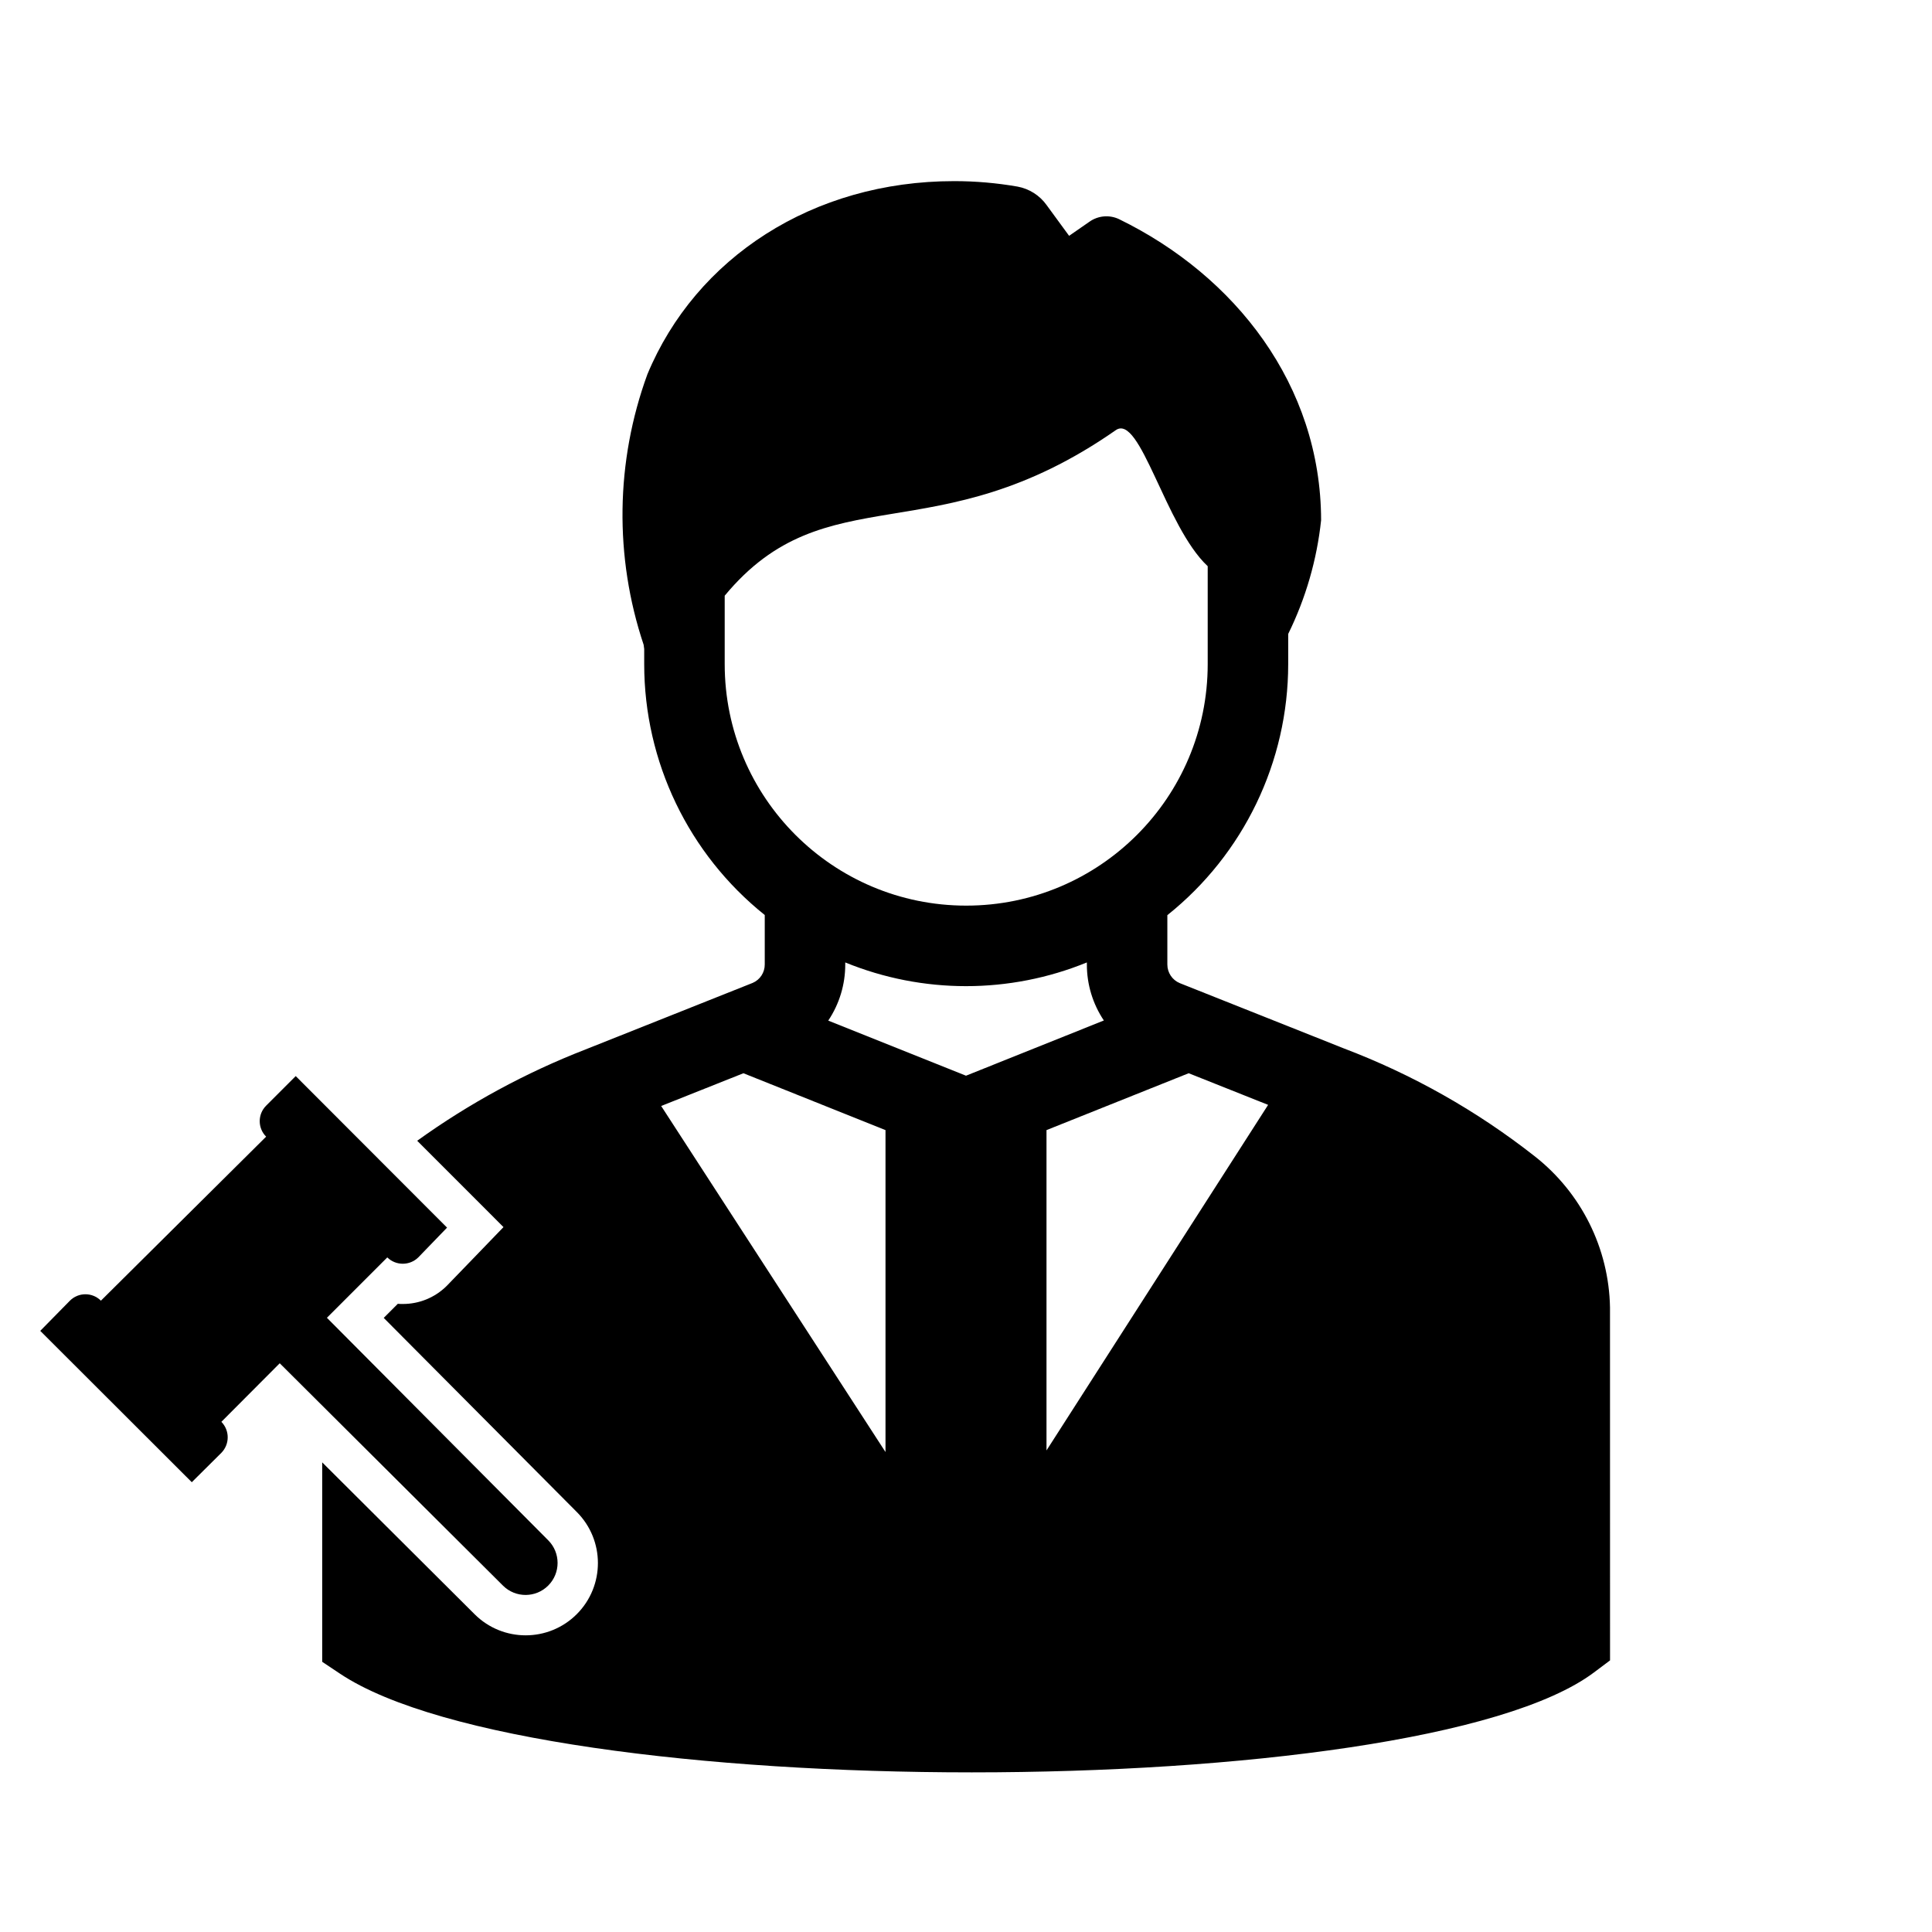
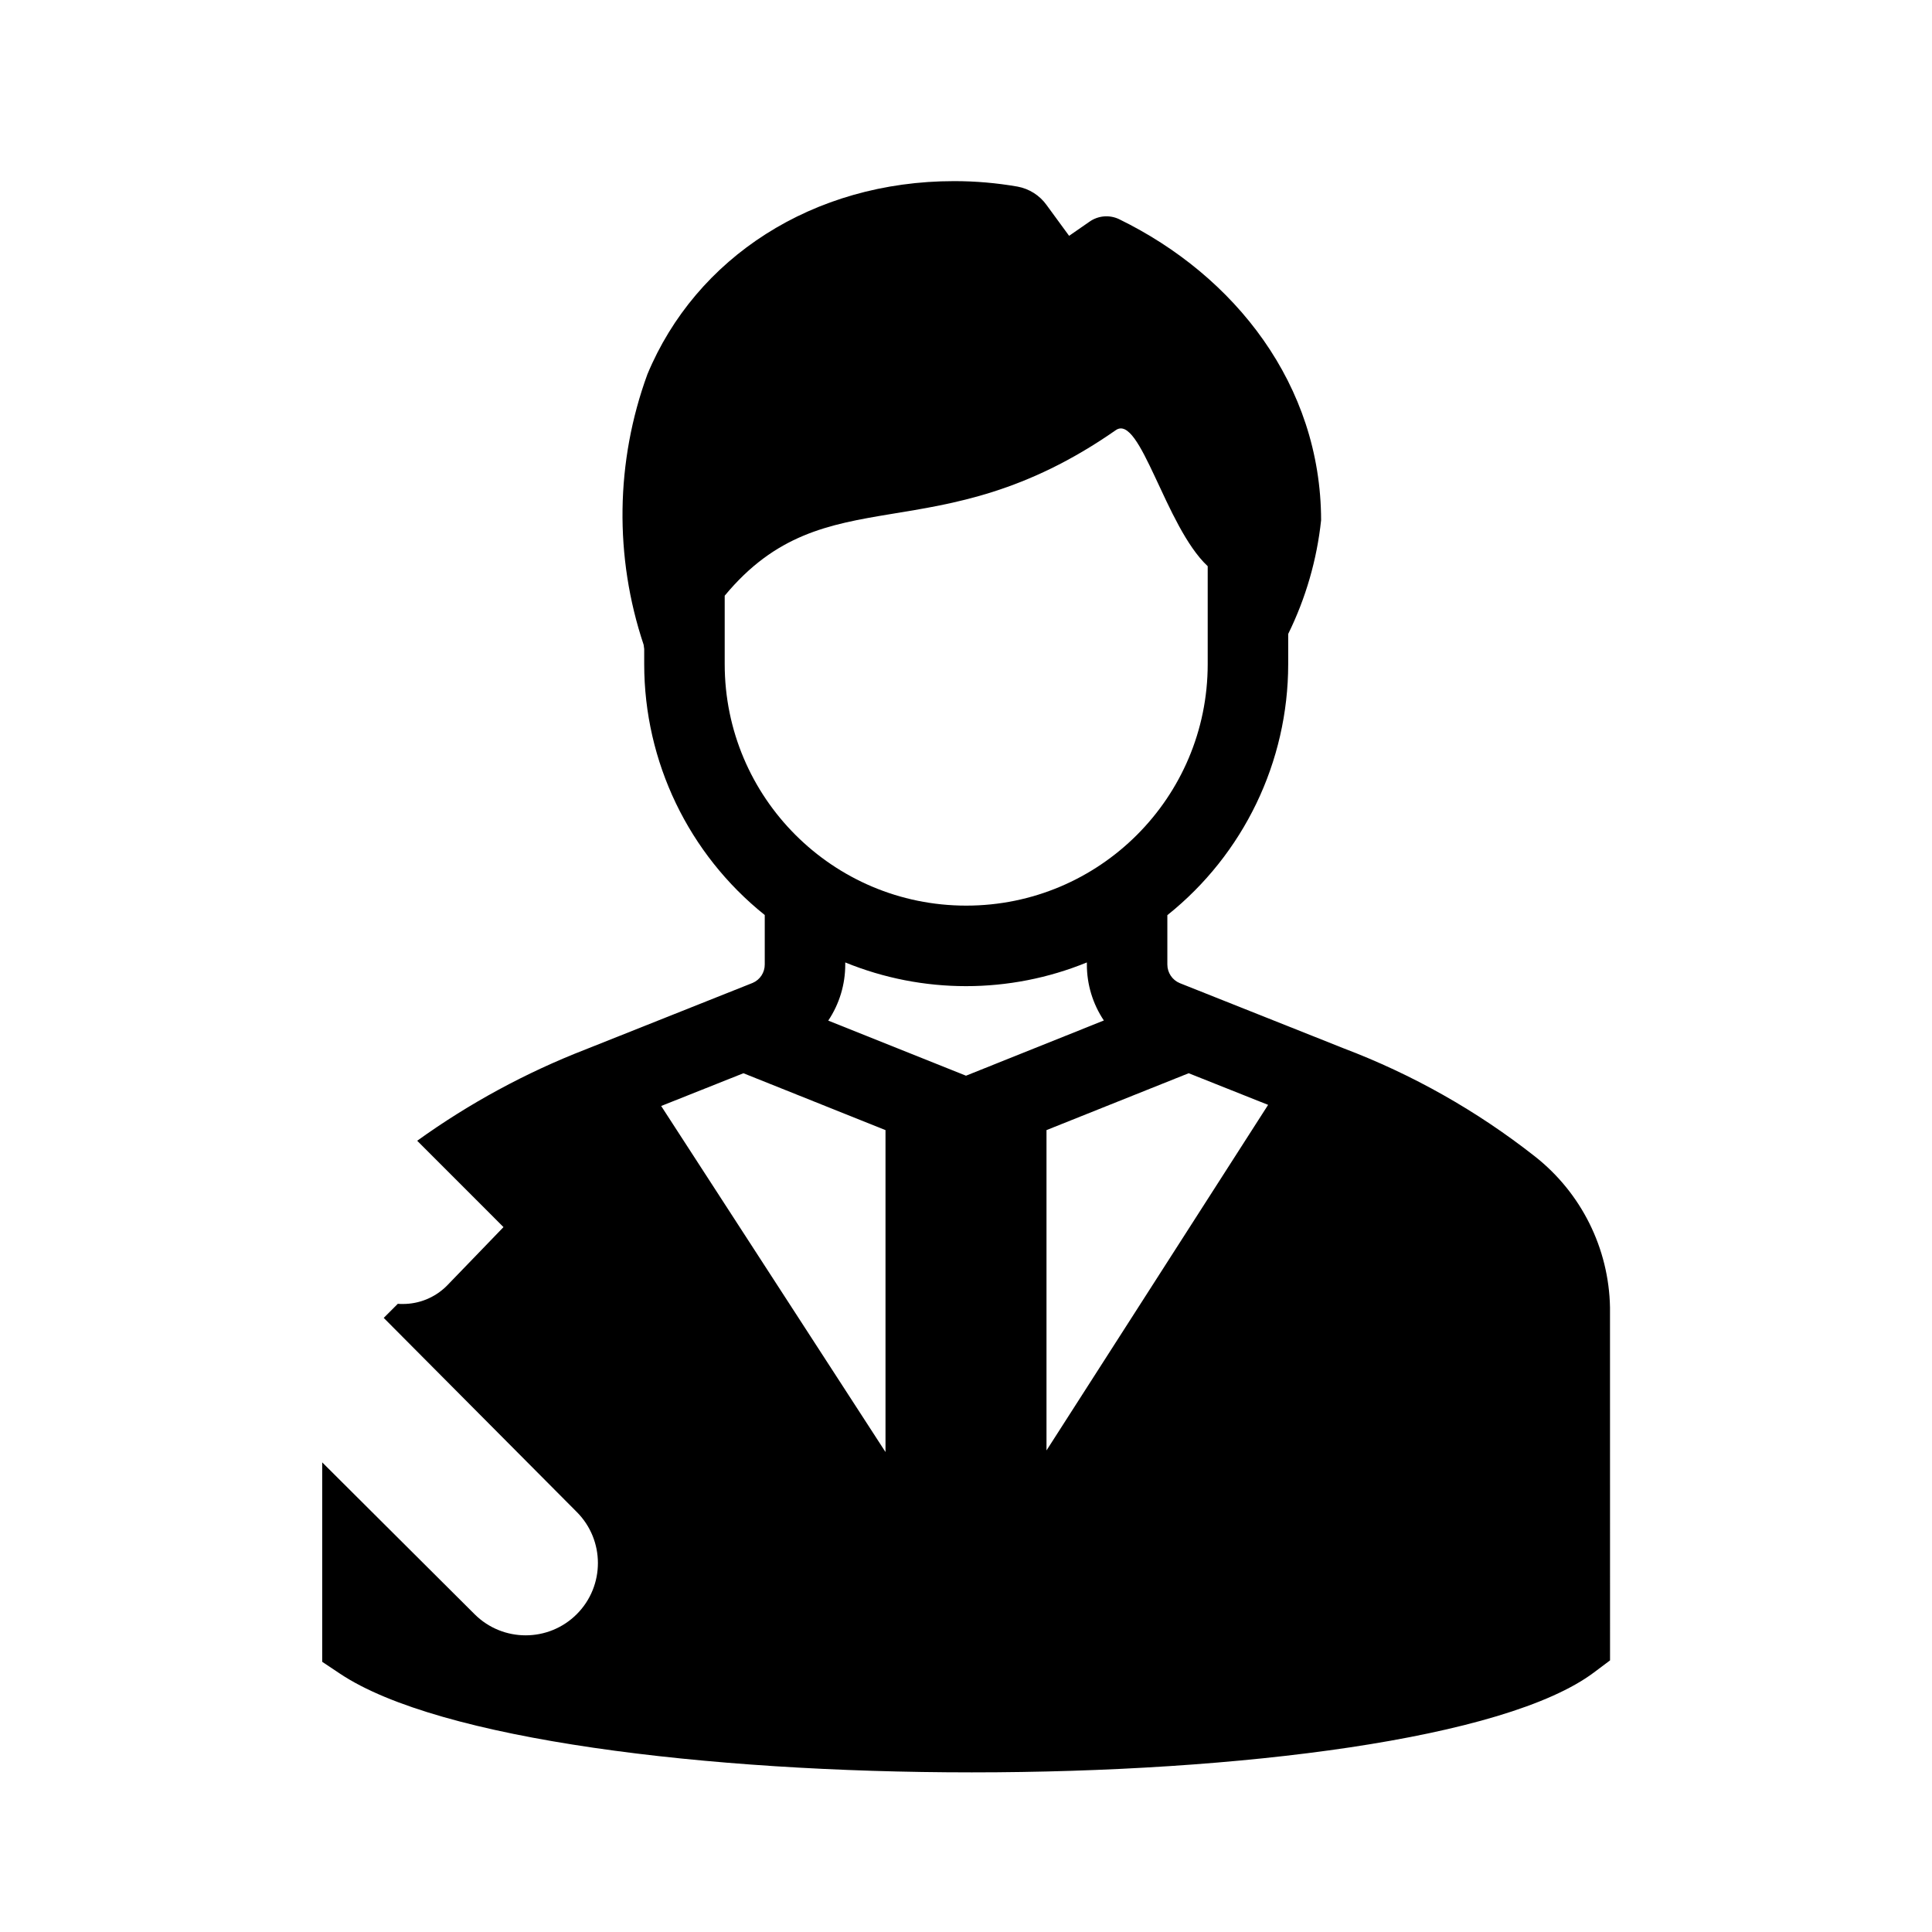
<svg xmlns="http://www.w3.org/2000/svg" width="96" height="96" xml:space="preserve" overflow="hidden">
  <g>
    <path d="M80 64.96C79.944 62.026 78.573 59.273 76.266 57.46 73.387 55.196 70.179 53.384 66.754 52.087L66.741 52.081 66.741 52.081 66.715 52.071 65.208 51.471 58.624 48.852C58.25 48.698 58.005 48.333 58.005 47.928L58.005 45.474C61.798 42.445 64.008 37.855 64.01 33L64.01 31.5C64.882 29.727 65.436 27.814 65.645 25.849 65.634 19.129 61.372 13.7 55.6 10.887 55.123 10.663 54.562 10.713 54.133 11.018L53.123 11.718 52.006 10.191C51.662 9.709 51.145 9.38 50.563 9.272 49.522 9.091 48.468 9 47.412 9 40.383 9 34.575 12.81 32.168 18.6 30.586 22.929 30.52 27.667 31.982 32.038L32.01 32.248 32.01 33C32.01 37.85 34.214 42.436 38 45.467L38 47.923C38.003 48.322 37.767 48.683 37.4 48.84L30.633 51.534 29.09 52.148C26.123 53.301 23.314 54.825 20.73 56.684L23.63 59.584 25.018 60.974 23.652 62.39 22.222 63.87 22.203 63.889 22.184 63.908C21.606 64.478 20.826 64.796 20.014 64.794 19.931 64.794 19.849 64.794 19.767 64.785L19.067 65.485 28.657 75.127C30.06 76.529 30.061 78.802 28.66 80.206 27.258 81.609 24.984 81.61 23.581 80.208L16.01 72.664 16.01 82.574 16.9 83.168C21.806 86.438 35.094 88.068 48.287 88.068 61.587 88.068 74.794 86.41 79.202 83.104L80.002 82.504ZM36.01 33 36.01 29.6C41.067 23.5 46.484 27.623 55.442 21.375 56.66 20.525 57.901 26.165 60.01 28.134L60.01 33C60.01 39.627 54.637 45 48.01 45 41.383 45 36.01 39.627 36.01 33ZM44 72.151 32.853 54.956 36.94 53.329 44 56.154ZM48 53.451 41.155 50.713C41.708 49.888 42.002 48.916 42 47.923L42 47.823C45.848 49.394 50.158 49.394 54.006 47.823L54.006 47.923C54.004 48.914 54.298 49.884 54.85 50.707ZM52 72.071 52 56.154 59.065 53.328 63.012 54.9Z" />
-     <path d="M24.994 78.79C25.617 79.409 26.625 79.406 27.244 78.782 27.86 78.162 27.86 77.16 27.244 76.54L16.244 65.48 19.244 62.48C19.672 62.899 20.356 62.899 20.784 62.48L22.214 61 14.694 53.47 13.224 54.94C12.799 55.365 12.799 56.055 13.224 56.48L5.014 64.63C4.589 64.205 3.899 64.205 3.474 64.63L2 66.13 9.53 73.65 11 72.19C11.419 71.762 11.419 71.078 11 70.65L13.9 67.74Z" />
  </g>
</svg>